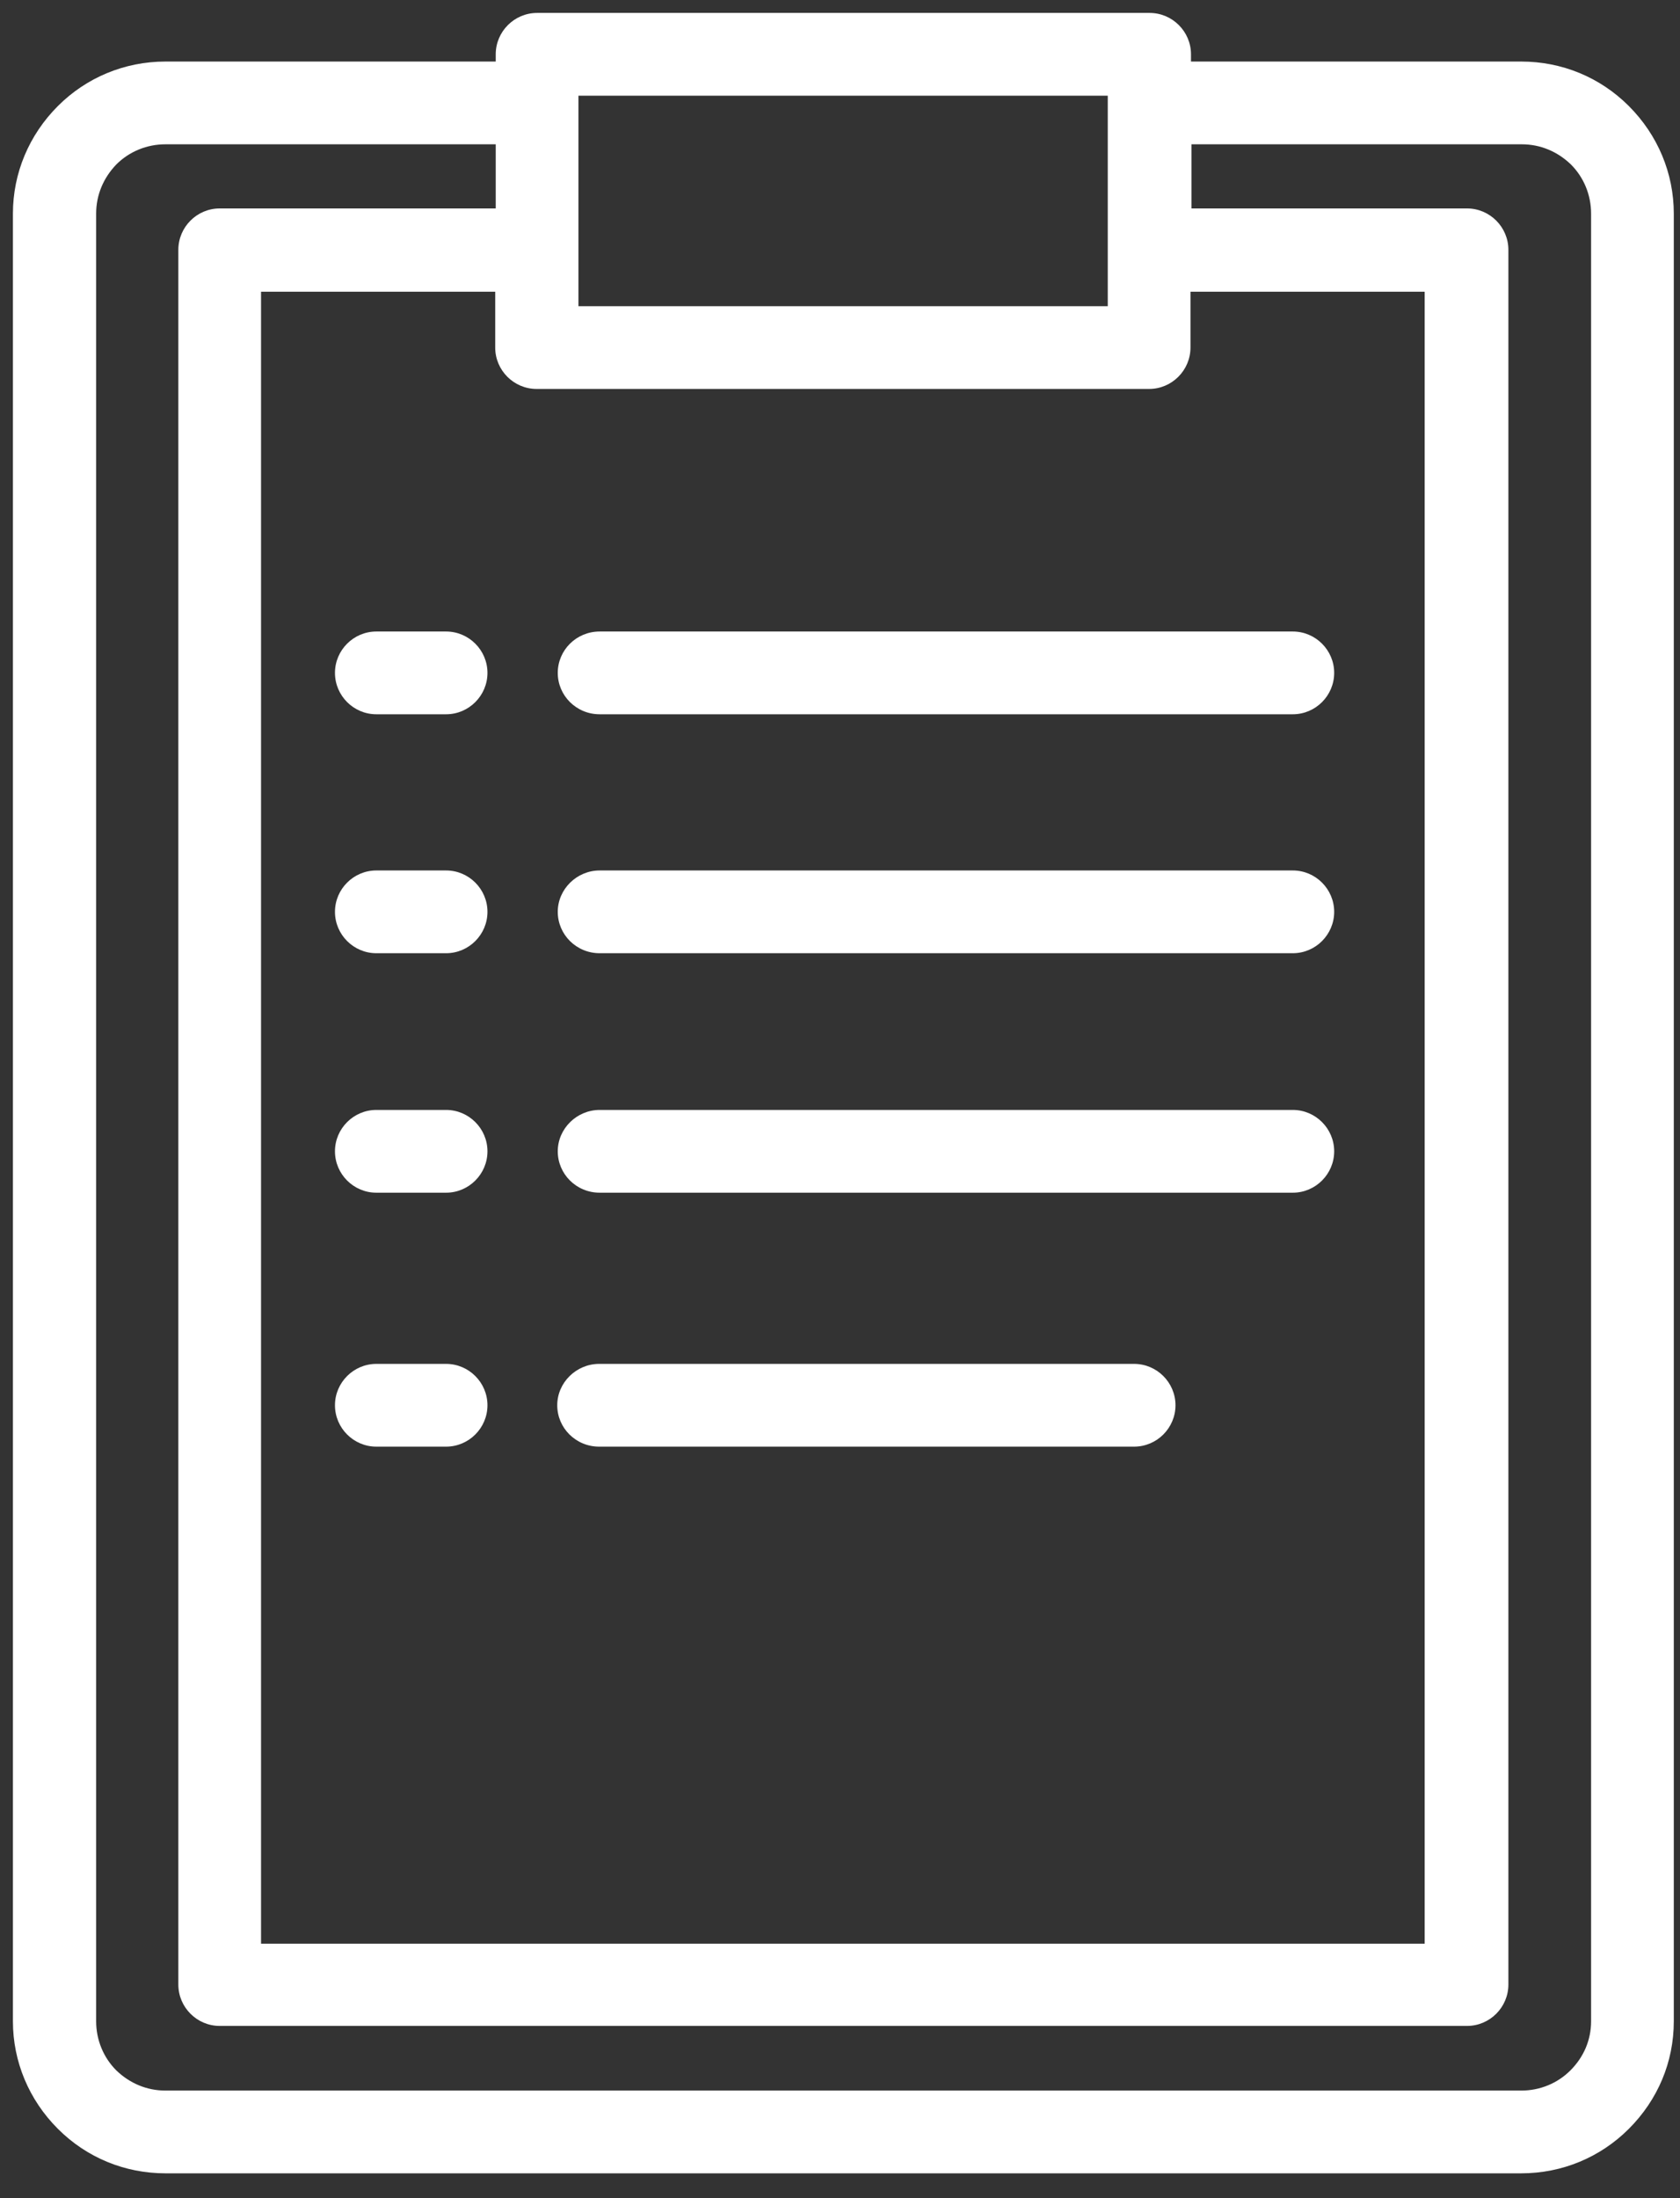
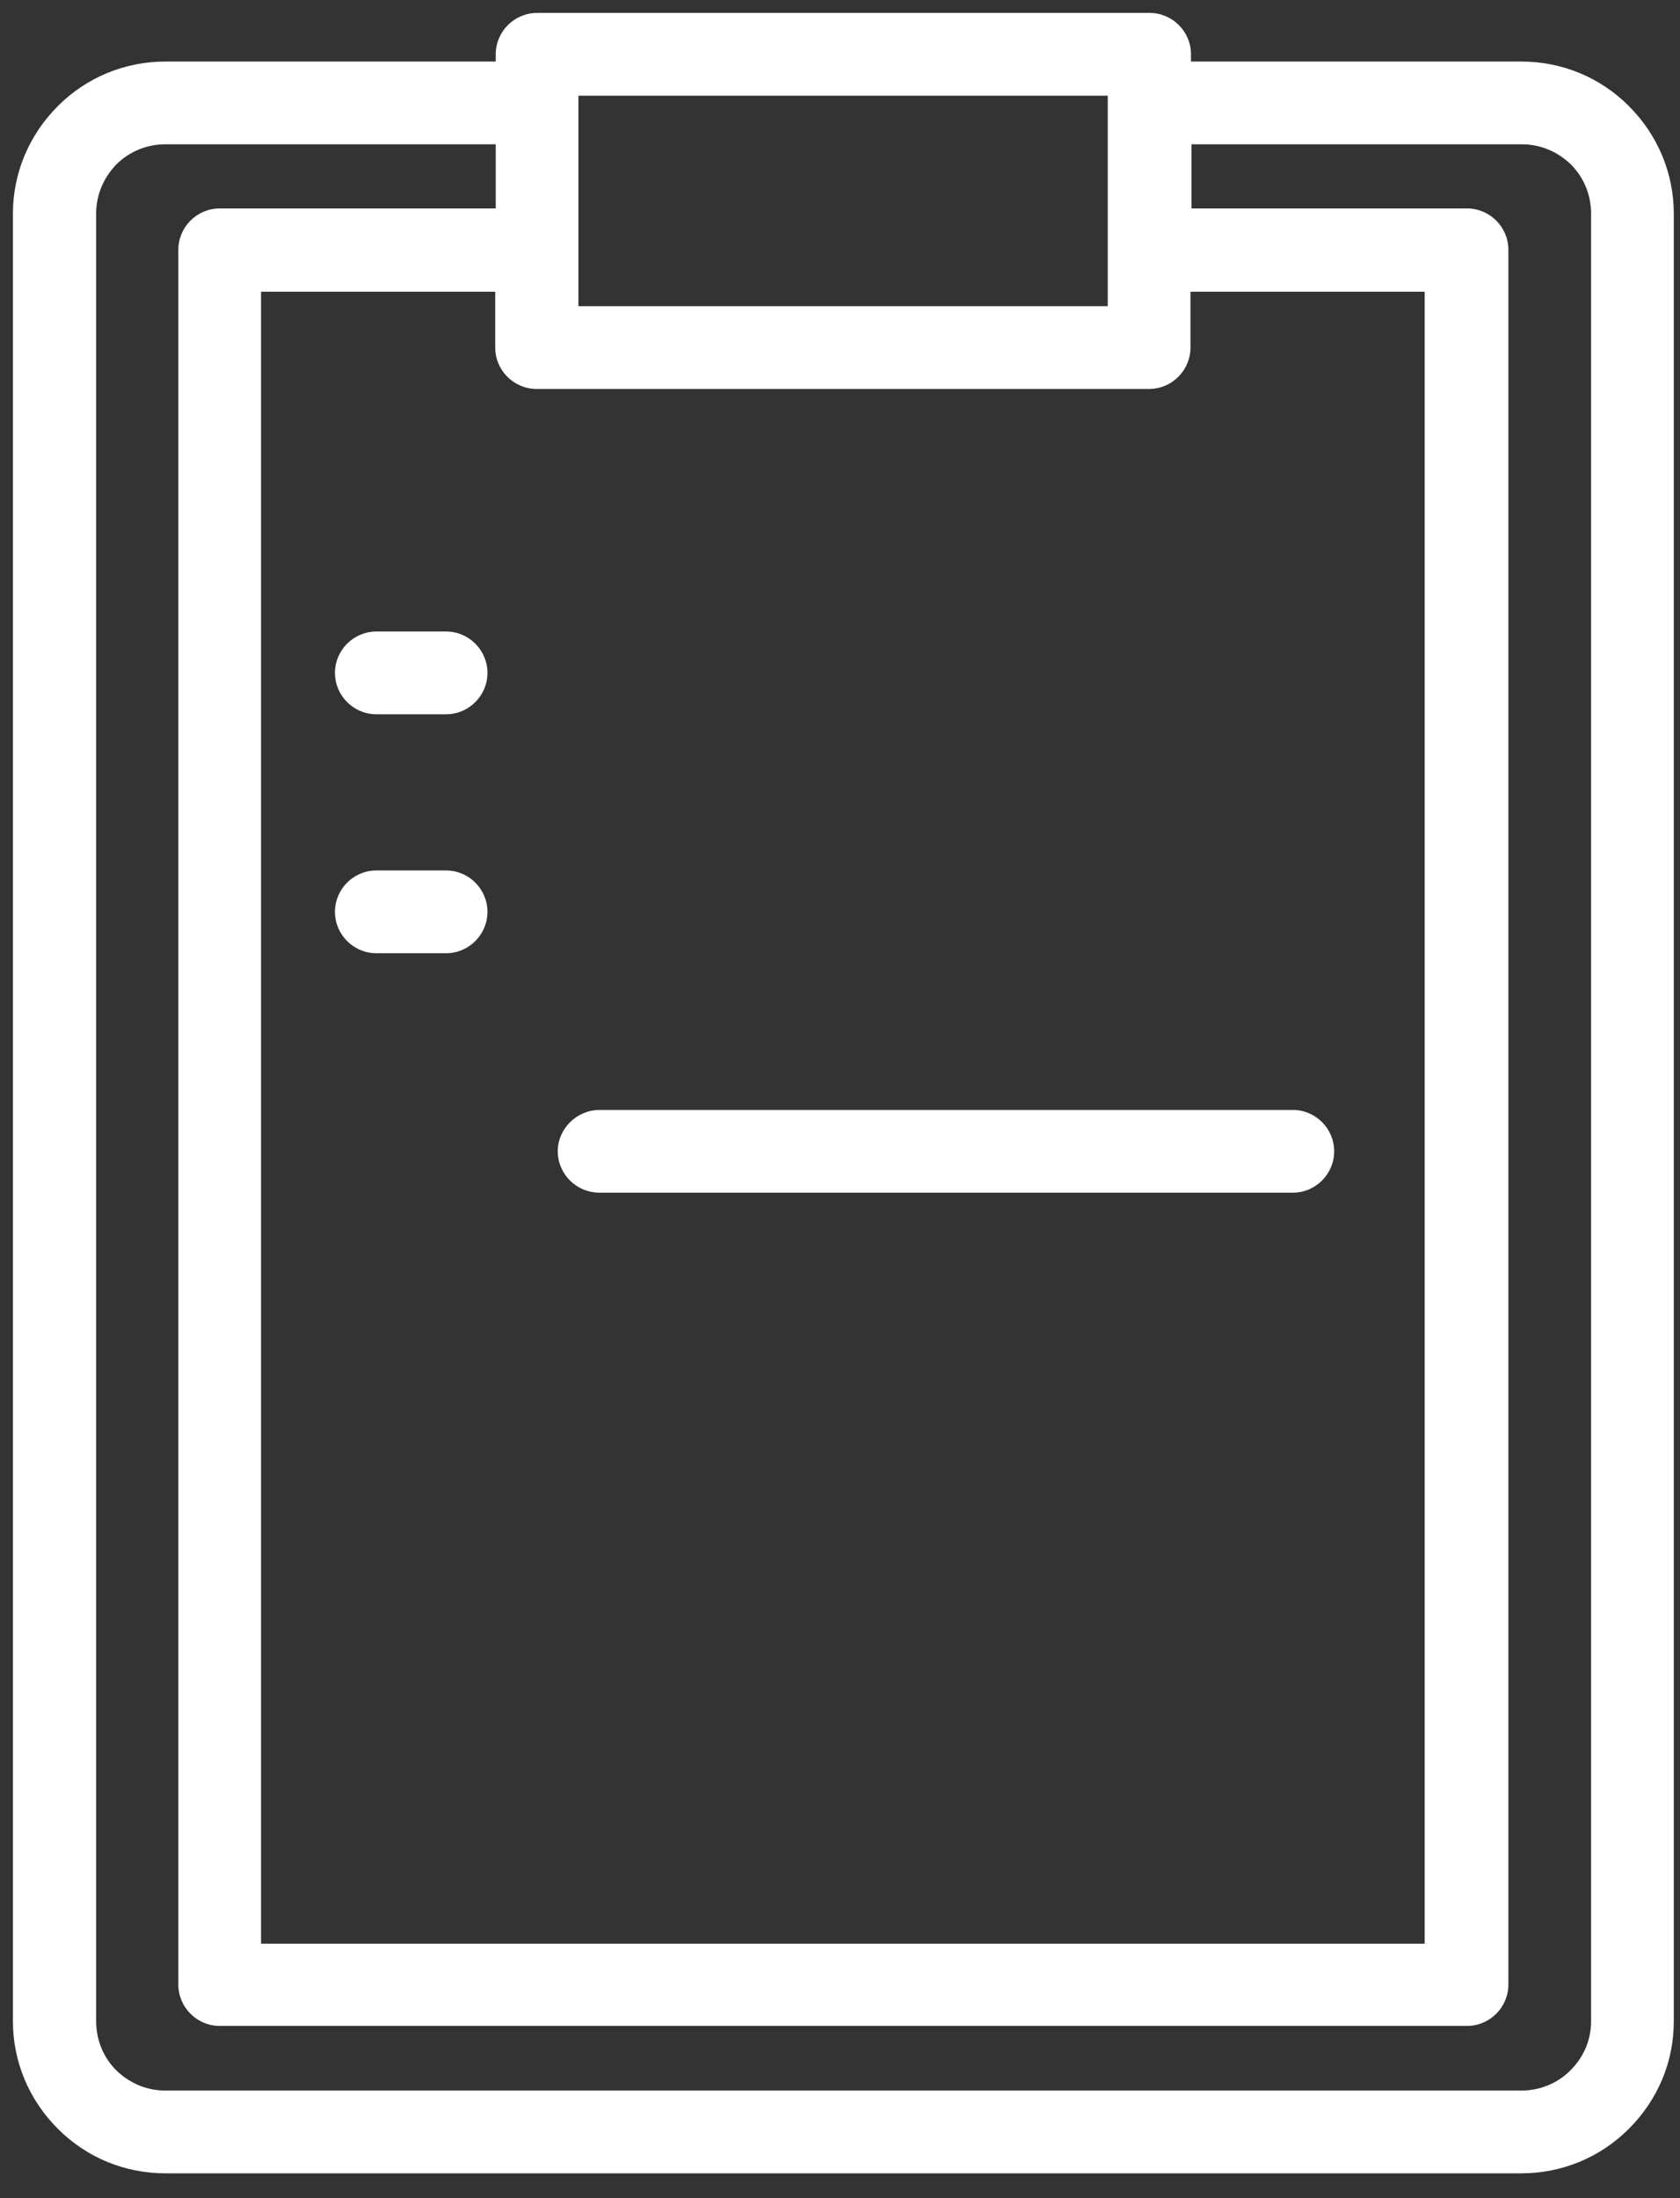
<svg xmlns="http://www.w3.org/2000/svg" width="52" height="68" viewBox="0 0 52 68" fill="none">
  <rect x="0" y="0" width="52" height="68" fill="#333333" stroke="none" />
-   <path d="M13.808 34.336H11.648C10.944 34.336 10.368 34.912 10.368 35.616C10.368 36.32 10.944 36.896 11.648 36.896H13.808C14.512 36.896 15.088 36.32 15.088 35.616C15.088 34.912 14.512 34.336 13.808 34.336Z" fill="white" />
  <path d="M13.808 26.928H11.648C10.944 26.928 10.368 27.504 10.368 28.208C10.368 28.912 10.944 29.488 11.648 29.488H13.808C14.512 29.488 15.088 28.912 15.088 28.208C15.088 27.504 14.512 26.928 13.808 26.928Z" fill="white" />
-   <path d="M13.808 42.192H11.648C10.944 42.192 10.368 42.768 10.368 43.472C10.368 44.176 10.944 44.752 11.648 44.752H13.808C14.512 44.752 15.088 44.176 15.088 43.472C15.088 42.768 14.512 42.192 13.808 42.192Z" fill="white" />
-   <path d="M17.264 20.816C17.264 21.52 17.84 22.096 18.56 22.096H40.016C40.72 22.096 41.296 21.52 41.296 20.816C41.296 20.112 40.72 19.536 40.016 19.536H18.56C17.84 19.536 17.264 20.112 17.264 20.816Z" fill="white" />
  <path d="M50.416 3.28C49.52 2.384 48.336 1.904 47.088 1.904H36.864V1.68C36.864 0.976 36.288 0.4 35.584 0.4H16.624C15.92 0.4 15.344 0.976 15.344 1.68V1.904H5.12C3.856 1.904 2.672 2.4 1.792 3.28C0.896 4.176 0.4 5.36 0.4 6.608V62.528C0.4 63.776 0.896 64.96 1.792 65.856C2.688 66.752 3.872 67.232 5.12 67.232H47.088C48.352 67.232 49.536 66.736 50.416 65.856C51.312 64.96 51.808 63.792 51.808 62.528V6.608C51.808 5.36 51.312 4.176 50.416 3.28ZM17.904 9.472V2.96H34.288V9.472H17.904ZM15.328 6.448H6.8C6.096 6.448 5.52 7.024 5.52 7.728V61.392C5.52 62.096 6.096 62.672 6.8 62.672H45.408C46.112 62.672 46.688 62.096 46.688 61.392V7.728C46.688 7.024 46.112 6.448 45.408 6.448H36.88V4.464H47.104C47.68 4.464 48.208 4.688 48.624 5.088C49.024 5.488 49.248 6.032 49.248 6.608V62.528C49.248 63.104 49.024 63.632 48.608 64.048C48.208 64.448 47.664 64.672 47.088 64.672H5.12C4.544 64.672 4.016 64.448 3.6 64.048C3.2 63.648 2.976 63.104 2.976 62.528V6.608C2.976 6.032 3.2 5.504 3.6 5.088C4 4.688 4.544 4.464 5.12 4.464H15.344V6.448H15.328ZM44.112 60.128H8.08V9.024H15.328V10.752C15.328 11.456 15.904 12.032 16.608 12.032H35.568C36.272 12.032 36.848 11.456 36.848 10.752V9.024H44.096V60.128H44.112Z" fill="white" />
-   <path d="M40.016 26.928H18.56C17.856 26.928 17.264 27.504 17.264 28.208C17.264 28.912 17.84 29.488 18.56 29.488H40.016C40.72 29.488 41.296 28.912 41.296 28.208C41.296 27.504 40.72 26.928 40.016 26.928Z" fill="white" />
  <path d="M40.016 34.336H18.56C17.856 34.336 17.264 34.912 17.264 35.616C17.264 36.32 17.84 36.896 18.56 36.896H40.016C40.72 36.896 41.296 36.32 41.296 35.616C41.296 34.912 40.72 34.336 40.016 34.336Z" fill="white" />
-   <path d="M35.104 42.192H18.544C17.84 42.192 17.248 42.768 17.248 43.472C17.248 44.176 17.824 44.752 18.544 44.752H35.104C35.808 44.752 36.384 44.176 36.384 43.472C36.384 42.768 35.808 42.192 35.104 42.192Z" fill="white" />
  <path d="M13.808 19.536H11.648C10.944 19.536 10.368 20.112 10.368 20.816C10.368 21.52 10.944 22.096 11.648 22.096H13.808C14.512 22.096 15.088 21.52 15.088 20.816C15.088 20.112 14.512 19.536 13.808 19.536Z" fill="white" />
</svg>